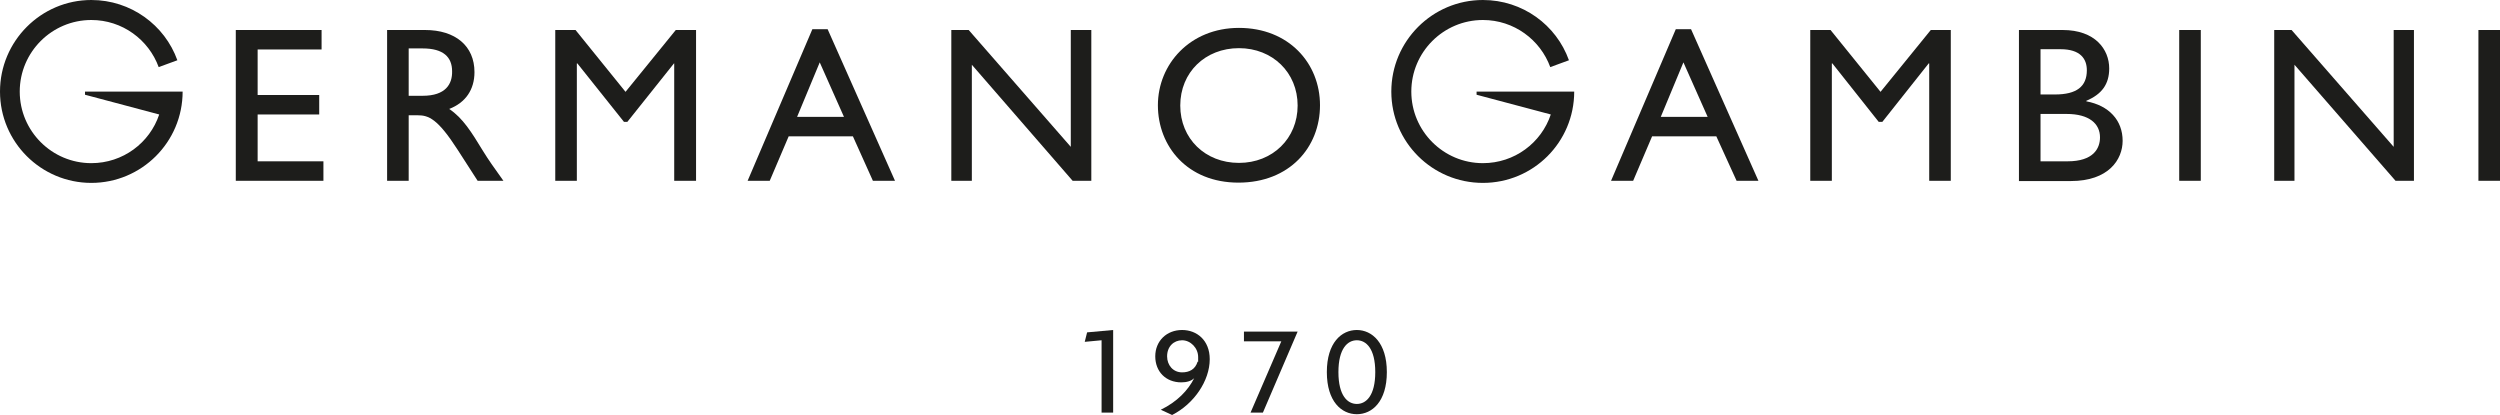
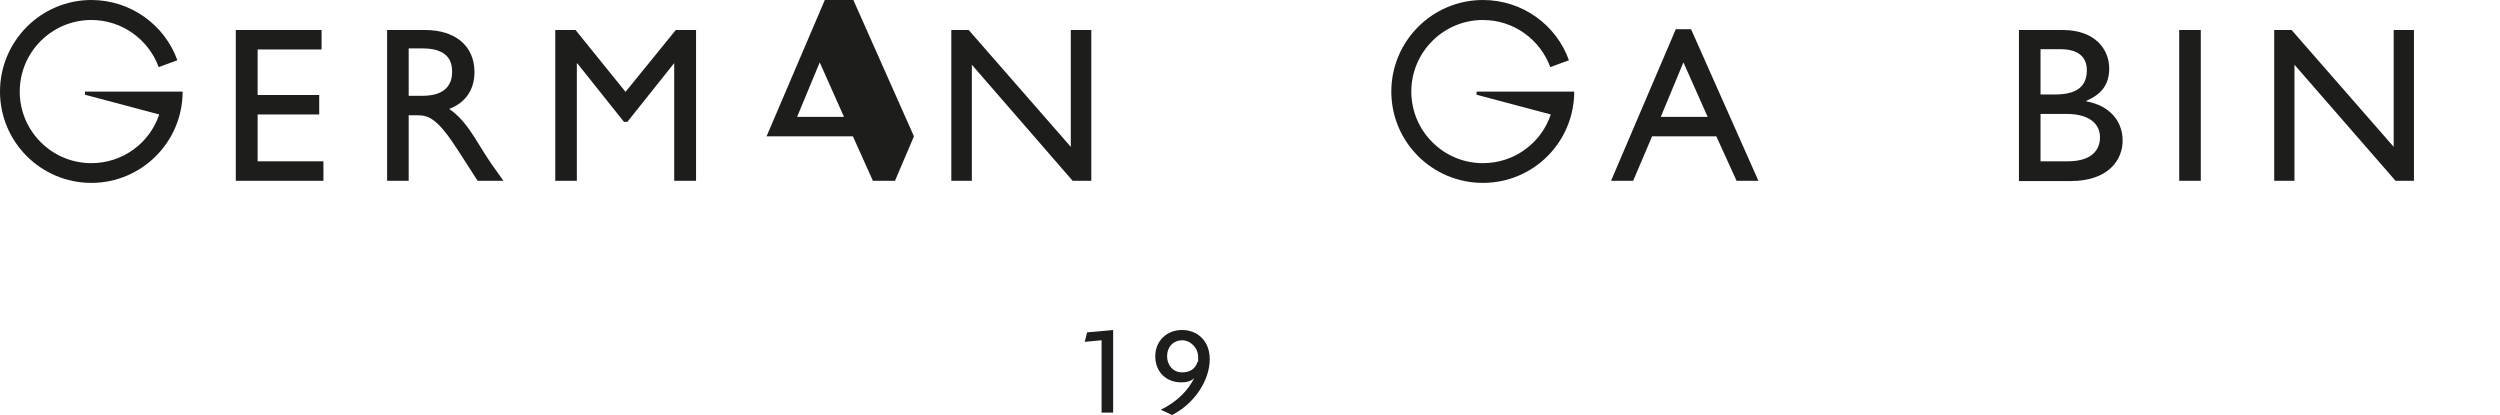
<svg xmlns="http://www.w3.org/2000/svg" id="Livello_1" viewBox="0 0 95 15.77">
  <defs>
    <style>.cls-1{fill:#1d1d1b;}</style>
  </defs>
  <g>
    <polygon class="cls-1" points="12.22 1.88 9.79 1.88 9.79 3.61 12.13 3.61 12.13 4.35 9.79 4.35 9.79 6.13 12.29 6.13 12.29 6.87 8.96 6.87 8.96 1.14 12.22 1.14 12.22 1.88" />
    <path class="cls-1" d="m16.15,1.14c1.16,0,1.88.61,1.88,1.6,0,.67-.34,1.16-.96,1.4.52.35.84.87,1.28,1.59.24.39.39.59.78,1.14h-.98l-.76-1.18c-.76-1.18-1.1-1.31-1.52-1.31h-.34v2.49h-.82V1.14h1.45Zm-.62,2.5h.53c.88,0,1.13-.45,1.12-.93,0-.54-.33-.87-1.12-.87h-.53v1.8Z" />
    <polygon class="cls-1" points="26.45 6.87 25.62 6.87 25.62 2.41 25.61 2.41 23.84 4.63 23.71 4.63 21.94 2.41 21.92 2.41 21.92 6.87 21.1 6.87 21.1 1.14 21.87 1.14 23.77 3.49 25.68 1.14 26.45 1.14 26.45 6.87" />
-     <path class="cls-1" d="m34.01,6.87h-.84l-.76-1.69h-2.44l-.72,1.69h-.84l2.46-5.76h.58l2.56,5.76Zm-3.72-2.43h1.78l-.92-2.07-.86,2.07Z" />
+     <path class="cls-1" d="m34.01,6.87h-.84l-.76-1.69h-2.44h-.84l2.46-5.76h.58l2.56,5.76Zm-3.72-2.43h1.78l-.92-2.07-.86,2.07Z" />
    <polygon class="cls-1" points="41.47 6.87 40.76 6.87 36.93 2.46 36.93 6.87 36.15 6.87 36.15 1.14 36.81 1.14 40.69 5.58 40.69 1.14 41.47 1.14 41.47 6.87" />
-     <path class="cls-1" d="m47.08,1.06c1.89,0,3.08,1.34,3.08,2.94s-1.16,2.94-3.1,2.94-3.06-1.38-3.06-2.94,1.22-2.94,3.08-2.94m0,5.13c1.28,0,2.23-.93,2.23-2.18s-.95-2.18-2.23-2.18-2.23.92-2.23,2.18.95,2.18,2.23,2.18" />
    <path class="cls-1" d="m66.83,6.87h-.84l-.77-1.69h-2.44l-.72,1.69h-.84l2.46-5.76h.58l2.56,5.76Zm-3.72-2.43h1.78l-.92-2.07-.86,2.07Z" />
-     <polygon class="cls-1" points="74.13 6.87 73.31 6.87 73.31 2.41 73.29 2.41 71.53 4.63 71.39 4.63 69.63 2.41 69.61 2.41 69.61 6.87 68.79 6.87 68.79 1.14 69.56 1.14 71.46 3.49 73.37 1.14 74.13 1.14 74.13 6.87" />
    <path class="cls-1" d="m76.72,1.14h1.66c1.24,0,1.77.74,1.77,1.46,0,.6-.28.98-.87,1.23v.02c.86.16,1.38.72,1.38,1.5,0,.71-.53,1.53-1.97,1.53h-1.97V1.14Zm.82,2.45h.55c.82,0,1.21-.3,1.21-.92,0-.43-.24-.8-1-.8h-.76v1.71Zm0,2.54h1.03c.97,0,1.23-.48,1.23-.91,0-.52-.41-.89-1.27-.89h-.99v1.8Z" />
    <rect class="cls-1" x="82.81" y="1.14" width=".82" height="5.73" />
    <polygon class="cls-1" points="91.73 6.87 91.03 6.87 87.19 2.46 87.19 6.87 86.42 6.87 86.42 1.14 87.08 1.14 90.96 5.58 90.96 1.14 91.73 1.14 91.73 6.87" />
-     <rect class="cls-1" x="94.18" y="1.14" width=".82" height="5.73" />
    <path class="cls-1" d="m56.11,3.48v.12l2.82.75c-.36,1.08-1.38,1.85-2.58,1.85-1.5,0-2.72-1.22-2.72-2.72s1.22-2.72,2.72-2.72c1.18,0,2.18.75,2.56,1.79l.71-.26c-.48-1.34-1.76-2.29-3.27-2.29-1.92,0-3.48,1.56-3.48,3.48s1.56,3.47,3.48,3.47,3.47-1.55,3.47-3.47h-3.72Z" />
    <path class="cls-1" d="m3.23,3.48v.12l2.82.75c-.36,1.08-1.38,1.85-2.58,1.85-1.5,0-2.72-1.22-2.72-2.72S1.97.76,3.47.76c1.18,0,2.18.75,2.56,1.79l.71-.26c-.48-1.34-1.77-2.29-3.27-2.29C1.56,0,0,1.56,0,3.48s1.56,3.47,3.47,3.47,3.47-1.55,3.47-3.47h-3.72Z" />
  </g>
  <g>
    <polygon class="cls-1" points="41.22 12.99 41.86 12.93 41.86 15.68 42.3 15.68 42.3 12.54 41.31 12.63 41.22 12.99" />
    <path class="cls-1" d="m44.92,12.54c-.59,0-1.02.42-1.02,1s.4.99.99.99c.2,0,.38-.05.49-.16-.23.46-.65.9-1.27,1.2l.43.2c.83-.42,1.43-1.3,1.43-2.12,0-.72-.49-1.11-1.05-1.11Zm.59,1.2c-.09.3-.32.41-.59.41-.34,0-.57-.27-.57-.61,0-.37.25-.61.57-.61s.61.29.61.64c0,.05,0,.14,0,.18Z" />
-     <polygon class="cls-1" points="47.27 12.97 48.69 12.97 47.52 15.68 47.99 15.68 49.31 12.6 47.27 12.6 47.27 12.97" />
-     <path class="cls-1" d="m51.56,12.54c-.58,0-1.14.48-1.14,1.6s.56,1.6,1.14,1.6,1.14-.48,1.14-1.6-.57-1.6-1.14-1.6Zm0,2.81c-.35,0-.7-.31-.7-1.21s.35-1.21.7-1.21.7.31.7,1.21-.35,1.21-.7,1.21Z" />
  </g>
</svg>